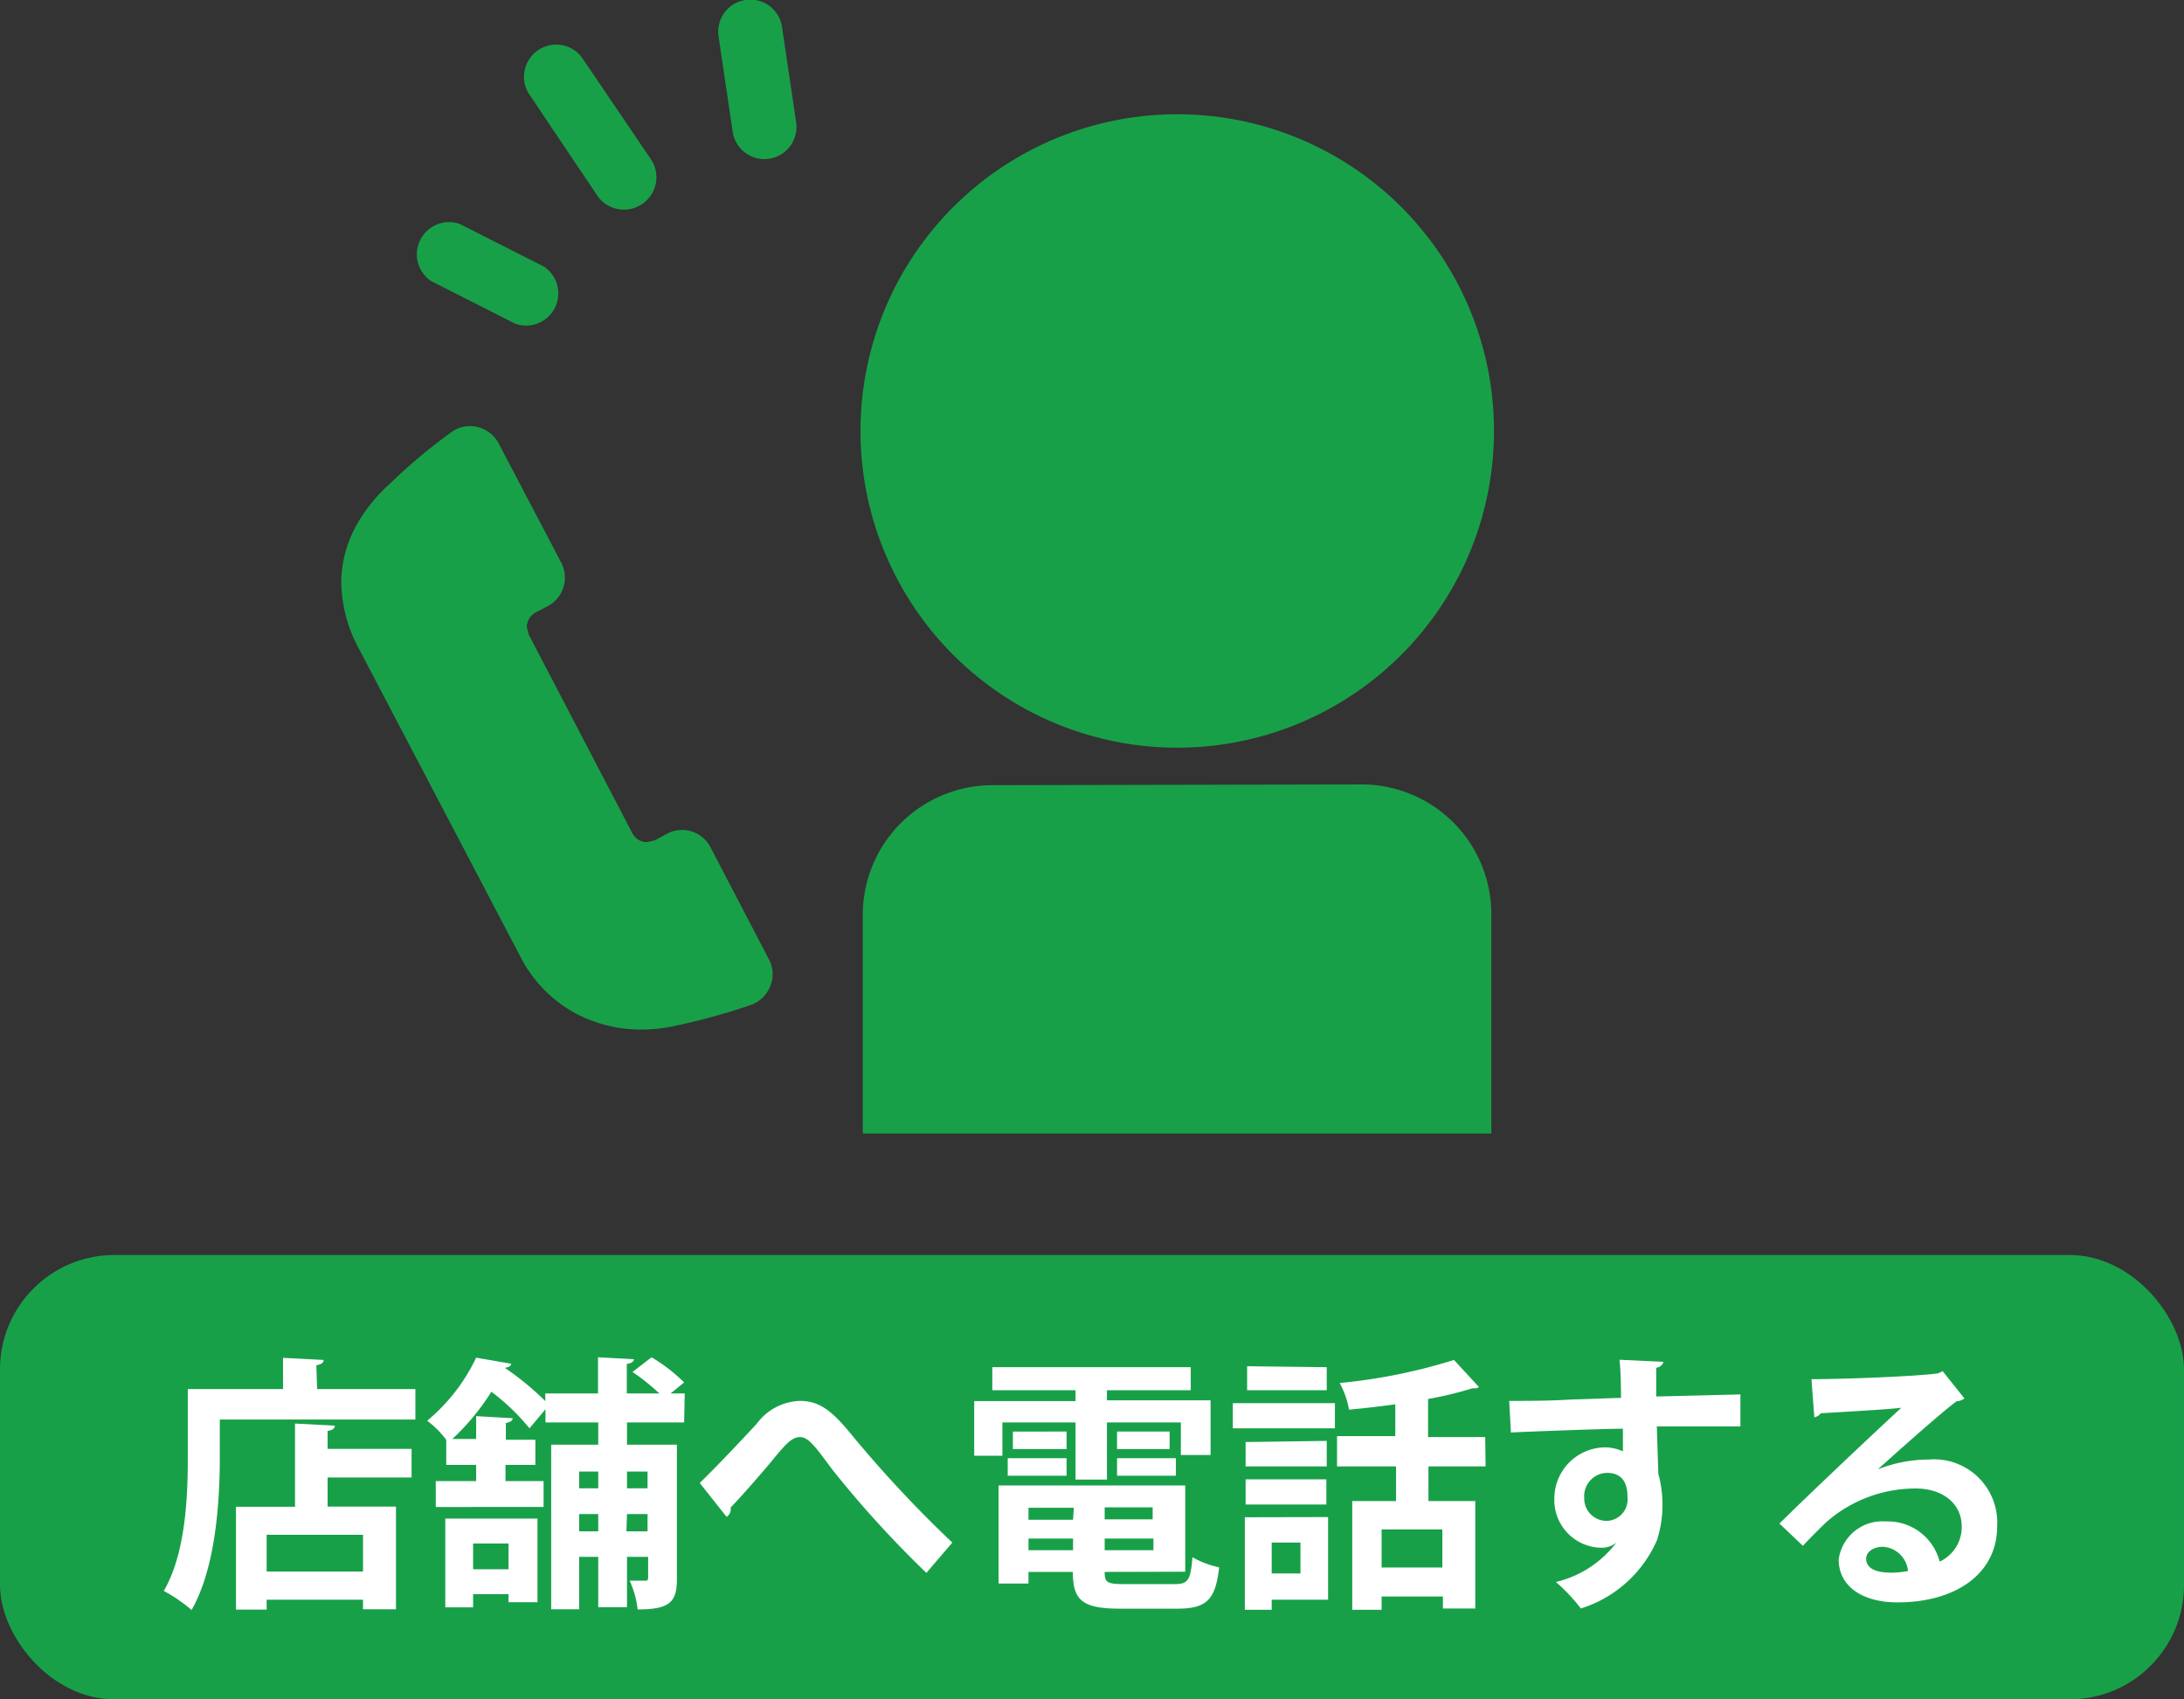
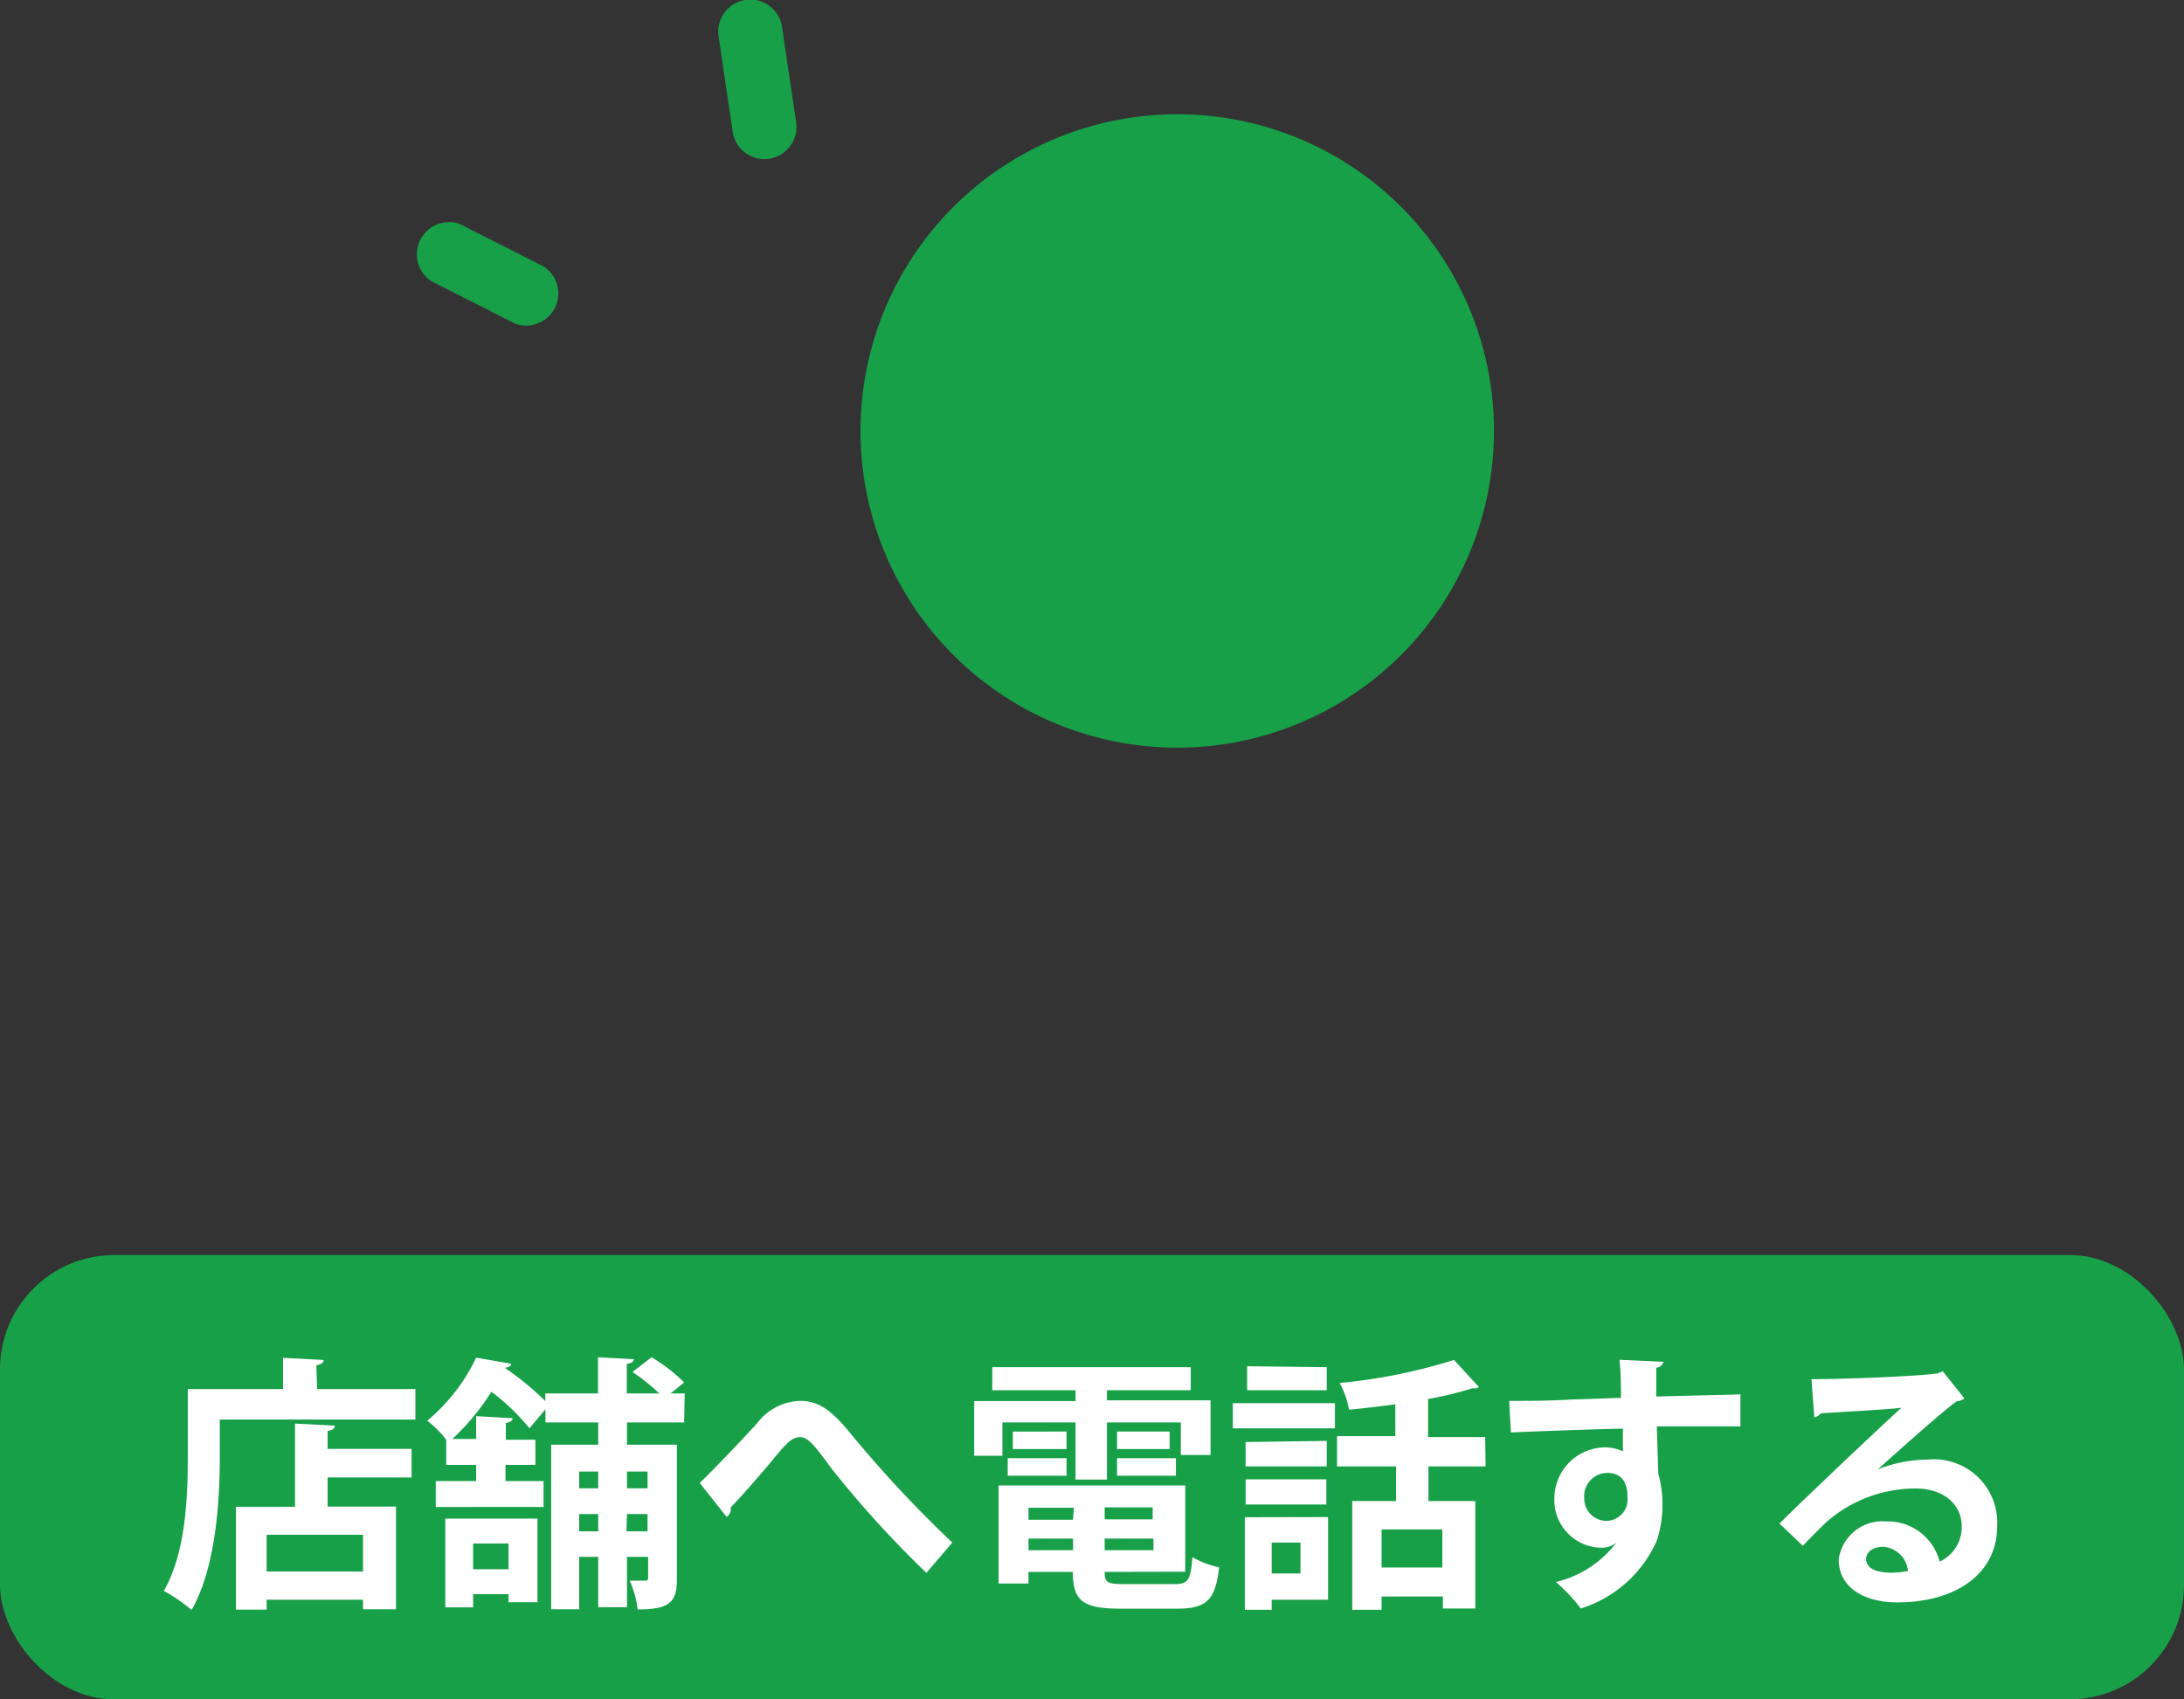
<svg xmlns="http://www.w3.org/2000/svg" id="レイヤー_1" data-name="レイヤー 1" viewBox="0 0 114.67 89.23">
  <rect x="0" y="0" width="114.67" height="89.23" fill="#333333" stroke="none" />
  <defs>
    <style>.cls-1{fill:#18a049;}.cls-2{fill:#fff;}</style>
  </defs>
  <title>icon-tel</title>
  <g id="_35" data-name="35">
-     <path class="cls-1" d="M27.3,50.19a7,7,0,0,0,2.88,3,7.32,7.32,0,0,0,3.53.87,7.88,7.88,0,0,0,1.62-.17,33.49,33.49,0,0,0,4.12-1.13,1.7,1.7,0,0,0,1-1,1.65,1.65,0,0,0-.08-1.39L37.31,44.5A1.68,1.68,0,0,0,35,43.79l-.63.34-.4.09a.86.86,0,0,1-.76-.45L27.76,33.32l-.1-.4a.89.89,0,0,1,.46-.76l.64-.33a1.7,1.7,0,0,0,.71-2.28l-3.29-6.27a1.69,1.69,0,0,0-1.08-.85,1.66,1.66,0,0,0-1.34.22,28.66,28.66,0,0,0-3.31,2.77,8.31,8.31,0,0,0-1.83,2.34,6.18,6.18,0,0,0-.7,2.84,7.49,7.49,0,0,0,.95,3.51Z" />
    <path class="cls-1" d="M61.81,6A16.63,16.63,0,1,0,78.44,22.59,16.62,16.62,0,0,0,61.81,6Z" />
-     <path class="cls-1" d="M52.11,41.23A6.81,6.81,0,0,0,45.3,48V59.52h33V48a6.81,6.81,0,0,0-6.81-6.81Z" />
-     <path class="cls-1" d="M33.72,10.71a1.69,1.69,0,0,0,.46-2.34L30.54,3a1.69,1.69,0,0,0-2.8,1.88l3.64,5.42A1.7,1.7,0,0,0,33.72,10.71Z" />
    <path class="cls-1" d="M24.14,11.76a1.69,1.69,0,0,0-1.5,3L27.06,17a1.69,1.69,0,0,0,1.5-3Z" />
    <path class="cls-1" d="M39.14,0a1.68,1.68,0,0,0-1.41,1.92l.74,5a1.68,1.68,0,1,0,3.33-.5l-.74-5A1.68,1.68,0,0,0,39.14,0Z" />
  </g>
  <rect class="cls-1" y="65.9" width="114.67" height="23.33" rx="6" />
  <path class="cls-2" d="M16.65,72.94h5.16v1.6H11.54v2c0,2.28-.21,5.77-1.48,8a8,8,0,0,0-1.46-1c1.16-2,1.26-5,1.26-7V72.94h5V71.3l2.13.11c0,.14-.11.23-.38.28Zm.93,1.92c0,.15-.13.24-.38.28v.94h4.41v1.5H17.2v1.53h3.59V84.5H19.06V84H14v.52H12.39v-5.4h3.1V74.75Zm1.48,7.66V80.59H14v1.93Z" />
  <path class="cls-2" d="M35.92,74.69h-3v1.17h2.62v7.06c0,1.21-.38,1.59-2.06,1.59A5,5,0,0,0,33.06,83c.34,0,.69,0,.8,0s.17,0,.17-.17V81.75H32.92v2.64H31.41V81.75h-1V84.5H28.94V75.86h2.47V74.69H28.64V74l-.84,1a11.31,11.31,0,0,0-2-1.92,12.43,12.43,0,0,1-2.05,2.48H25V74.36l1.92.11c0,.12-.13.21-.36.25v.88h1.55v1.32H26.54v.85h2v1.36H22.88V77.77H25v-.85H23.43V75.6h0a5.24,5.24,0,0,0-1-1A9.68,9.68,0,0,0,25,71.29l1.84.32c0,.11-.14.2-.34.21v0a15,15,0,0,1,2.13,1.75v-.4h2.77v-1.9l1.88.1c0,.12-.12.21-.37.25v1.55h1.71a11.44,11.44,0,0,0-1.41-1.13l1-.77a8.86,8.86,0,0,1,1.71,1.32l-.71.58h.74ZM23.38,84.4V79.74h4.84v4.39H26.7v-.42H24.84v.69Zm3.32-3.35H24.84V82.4H26.7Zm4.71-3.78h-1v.88h1Zm-1,3.14h1V79.5h-1ZM34,77.27H32.92v.88H34Zm-1.11,3.14H34V79.5H32.92Z" />
  <path class="cls-2" d="M36.74,77.87c.8-.77,2.35-2.41,3-3.12A2.93,2.93,0,0,1,42,73.56c1,0,1.65.49,2.64,1.69A63.63,63.63,0,0,0,50,81l-1.36,1.59a55.15,55.15,0,0,1-4.92-5.4C42.83,76,42.47,75.46,42,75.46s-.84.48-1.64,1.45c-.46.54-1.39,1.62-2,2.25a.48.48,0,0,1-.21.49Z" />
  <path class="cls-2" d="M52.63,74.69v1.75H51.15V73.57h5.32V73H52.1V71.79H62.52V73h-4.4v.53h5.44v2.87H62V74.69H58.12v3H56.47v-3ZM58,82.54c0,.54.11.64,1,.64h2.67c.72,0,.84-.21.94-1.41a4.9,4.9,0,0,0,1.4.53c-.19,1.71-.66,2.17-2.2,2.17h-3c-2,0-2.48-.45-2.48-1.93H54v.61H52.43V78h9.8v4.53Zm-5.09-5.05v-.92H56v.92Zm.27-2.32H56v.92H53.18Zm3.2,4H54v.63h2.34ZM54,81.4h2.34v-.61H54Zm6.52-1.62v-.63H58v.63ZM58,81.4h2.56v-.61H58Zm.65-6.23h2.76v.92H58.65Zm0,2.32v-.92h3.09v.92Z" />
  <path class="cls-2" d="M64.73,75V73.68h5.36V75Zm5,4.66V84H66.77v.53H65.36V79.67Zm-.07-4V77H65.4V75.72ZM65.4,79V77.68h4.24V79Zm4.26-7.21V73H65.48V71.74ZM68.28,81H66.77v1.62h1.51ZM78,77H75v1.82h2.46v5.64H75.76v-.63H72.54v.7H71V78.82h2.3V77H70.2V75.41h3.06V73.74c-.82.11-1.64.21-2.43.28a4.67,4.67,0,0,0-.49-1.4,29.24,29.24,0,0,0,6-1.21l1.31,1.42a.32.32,0,0,1-.22.07H77.3a18.89,18.89,0,0,1-2.32.56v2h3Zm-2.27,5.31v-2H72.54v2Z" />
  <path class="cls-2" d="M79.24,73.56c.89,0,2.12,0,3.21-.07l2.66-.09c0-.21,0-1.34-.08-2l2.31.11a.44.44,0,0,1-.38.31c0,.34,0,.94,0,1.51l4.42-.11V74.9H89.86c-.84,0-1.83,0-2.87,0l.08,2.49A6.12,6.12,0,0,1,87,80.87a6.46,6.46,0,0,1-4,3.59,9,9,0,0,0-1.31-1.39A5.63,5.63,0,0,0,84.87,81h0a1.22,1.22,0,0,1-.77.27,2.5,2.5,0,0,1-2.49-2.55A2.69,2.69,0,0,1,84.3,76a2.29,2.29,0,0,1,.91.21c0-.14,0-.91,0-1.19-1,0-5.66.18-5.88.2Zm6.21,5.07c0-.31,0-1.29-1.07-1.29a1.22,1.22,0,0,0-1.2,1.32,1.17,1.17,0,0,0,1.15,1.2A1.12,1.12,0,0,0,85.45,78.63Z" />
  <path class="cls-2" d="M98.58,77.16a7.3,7.3,0,0,1,2.68-.52,3.32,3.32,0,0,1,3.6,3.5c0,2.51-2.19,4-5.24,4-1.81,0-3.08-.83-3.08-2.25a2.31,2.31,0,0,1,2.46-2A2.81,2.81,0,0,1,101.84,82,2,2,0,0,0,103,80.16c0-1.21-1-2-2.41-2a7.09,7.09,0,0,0-4.67,1.74c-.33.31-.89.87-1.26,1.27L93.43,80c1-1,4.52-4.35,6.4-6.08-.69.09-3.11.22-4.23.29a.54.54,0,0,1-.34.21l-.15-2c1.79,0,5.74-.16,6.66-.31L102,72l1.14,1.43a.72.72,0,0,1-.41.15c-.73.53-3,2.55-4.13,3.57Zm.74,5.42a4.45,4.45,0,0,0,.86-.09,1.41,1.41,0,0,0-1.32-1.27c-.46,0-.88.24-.88.64C98,82.52,98.86,82.58,99.32,82.58Z" />
</svg>